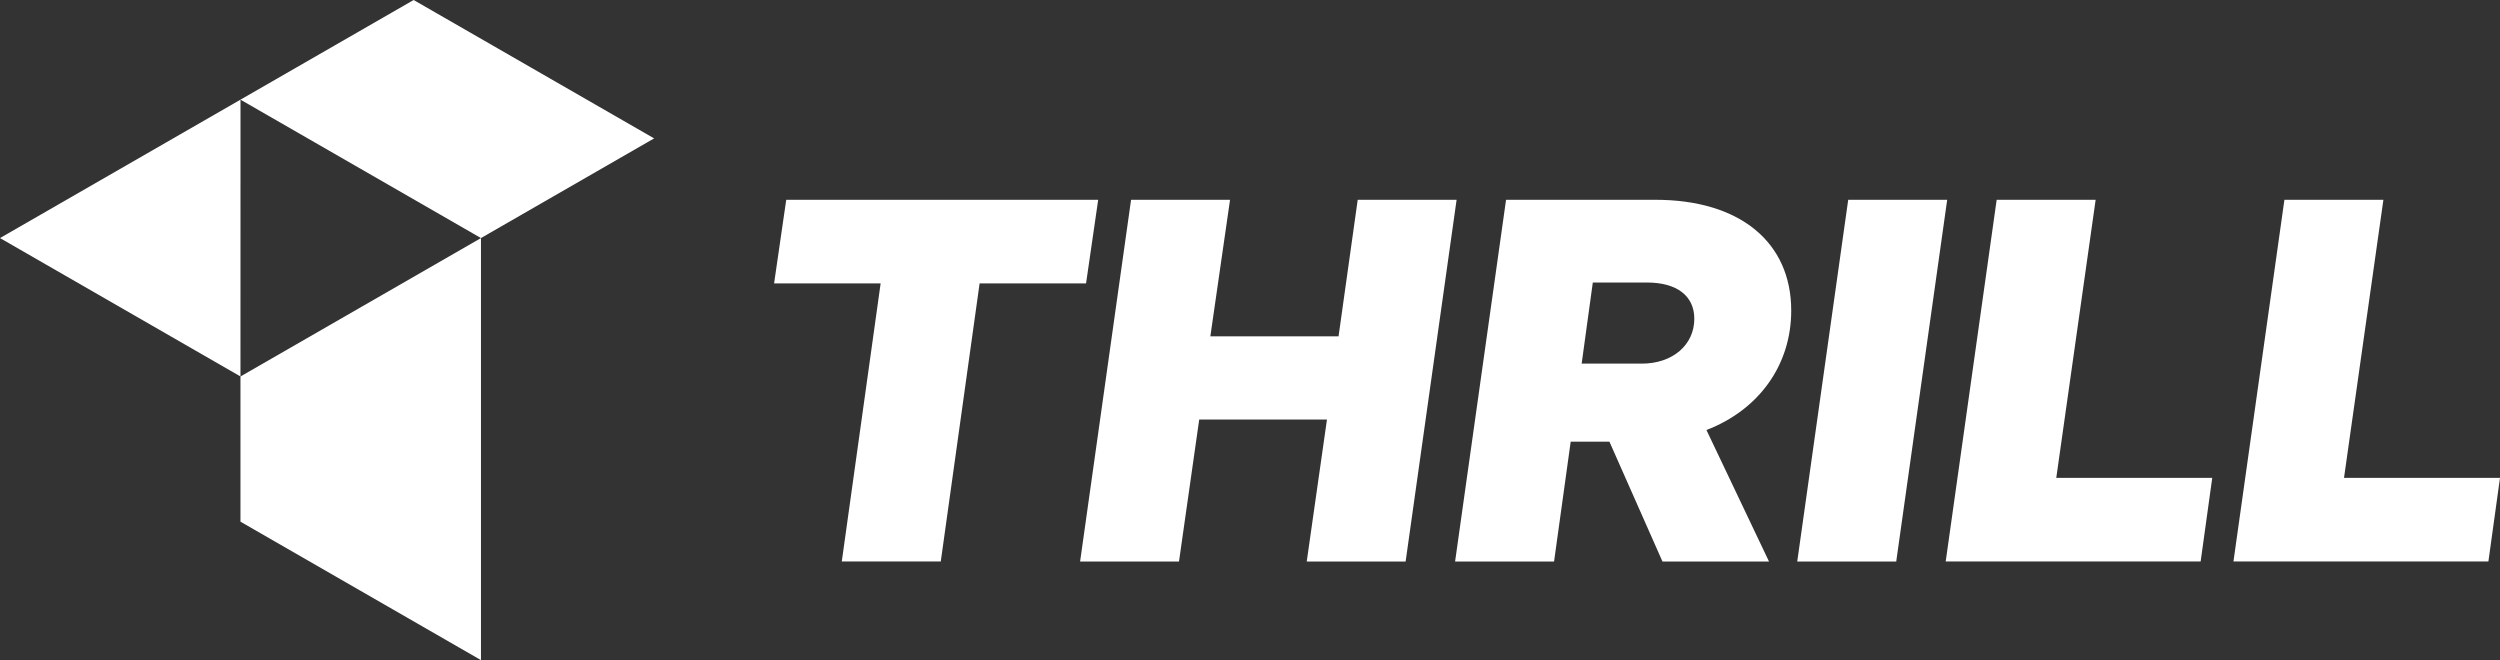
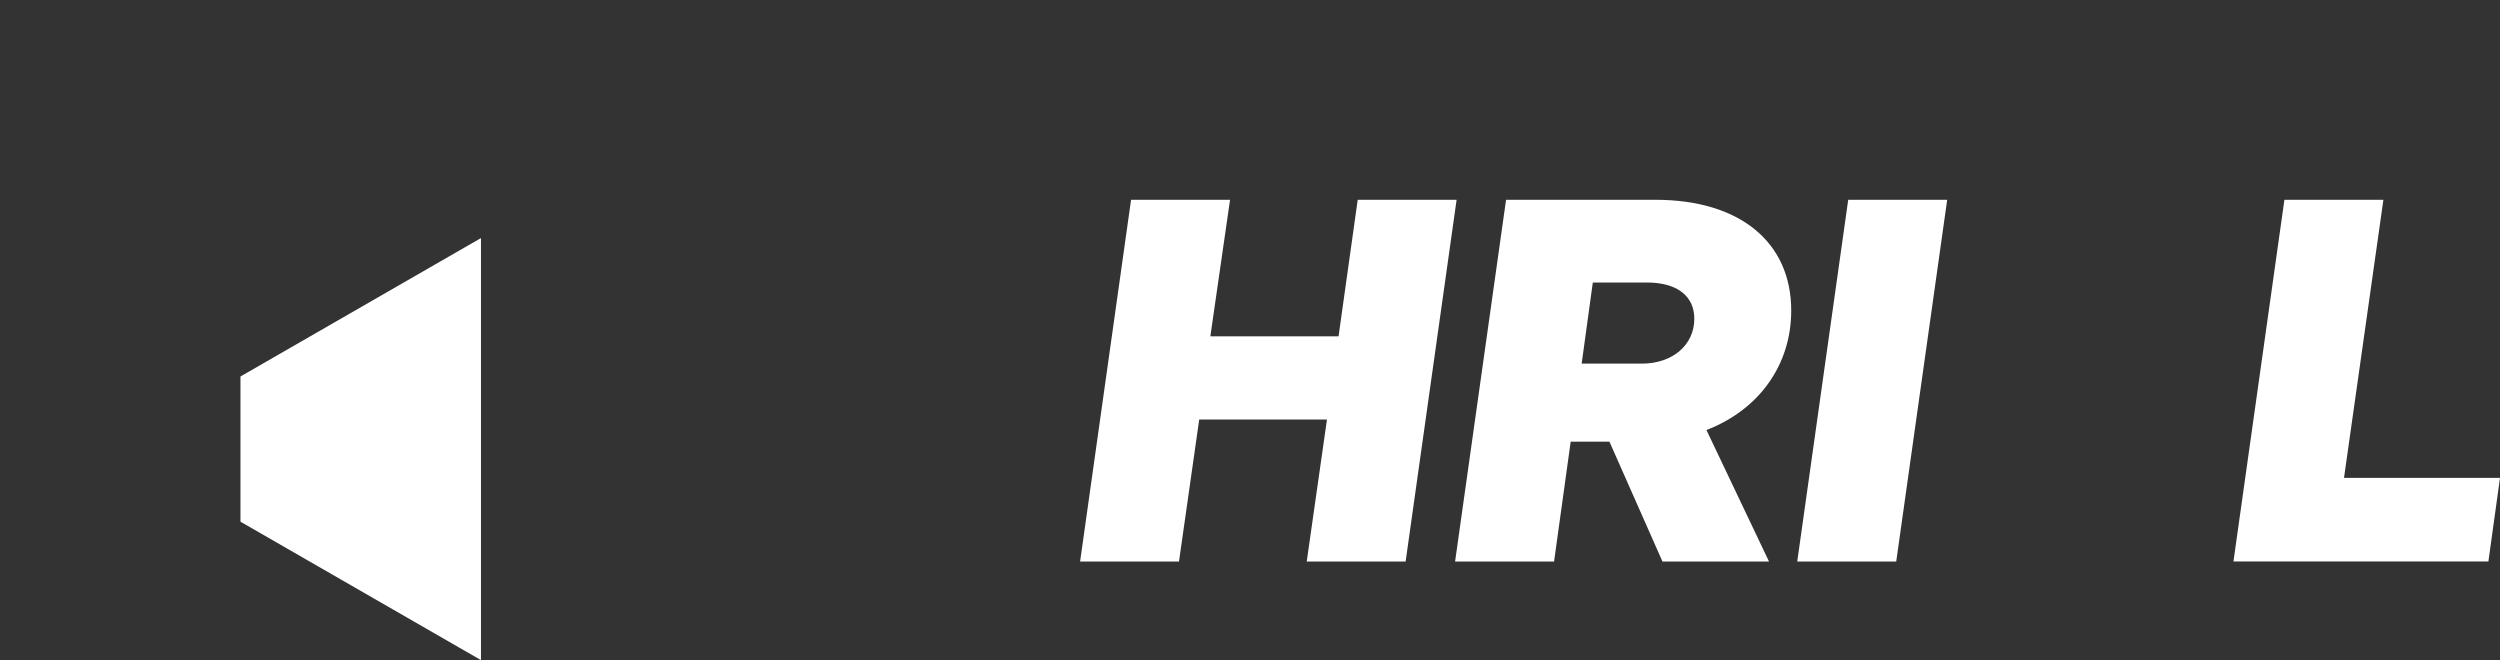
<svg xmlns="http://www.w3.org/2000/svg" width="178" height="47" viewBox="0 0 178 47" fill="none">
  <rect x="0" y="0" width="178" height="47" fill="#333333" stroke="none" />
-   <path d="M77.333 20.179H69.748L66.983 39.976H59.935L62.701 20.179H55.115L55.98 14.225H78.191L77.327 20.179H77.333Z" fill="white" />
  <path d="M96.669 14.225H103.71L100.08 39.982H93.039L94.48 29.87H85.384L83.944 39.982H76.903L80.532 14.225H87.579L86.177 23.948H95.305L96.669 14.225Z" fill="white" />
  <path d="M111.833 31.448L110.649 39.982H103.602L107.231 14.225H117.87C123.874 14.225 127.535 17.24 127.535 22.114C127.535 25.992 125.237 29.18 121.499 30.617L125.954 39.982H118.369L114.592 31.448H111.827H111.833ZM116.897 25.89C119.086 25.89 120.635 24.561 120.635 22.696C120.635 21.079 119.412 20.115 117.255 20.115H113.408L112.614 25.89H116.897Z" fill="white" />
  <path d="M138.64 14.225L135.011 39.982H127.963L131.593 14.225H138.64Z" fill="white" />
-   <path d="M138.533 39.982L142.163 14.225H149.21L146.407 34.022H157.512L156.686 39.976H138.533V39.982Z" fill="white" />
  <path d="M159.021 39.982L162.65 14.225H169.698L166.894 34.022H178L177.174 39.976H159.021V39.982Z" fill="white" />
-   <path d="M34.245 16.95L46.573 9.853L29.451 0L0 16.95L17.121 26.804L17.124 7.097L34.245 16.95Z" fill="white" />
  <path d="M17.124 26.804L17.121 26.804L17.121 37.144L34.245 47L34.245 16.95L17.124 26.804Z" fill="white" />
</svg>